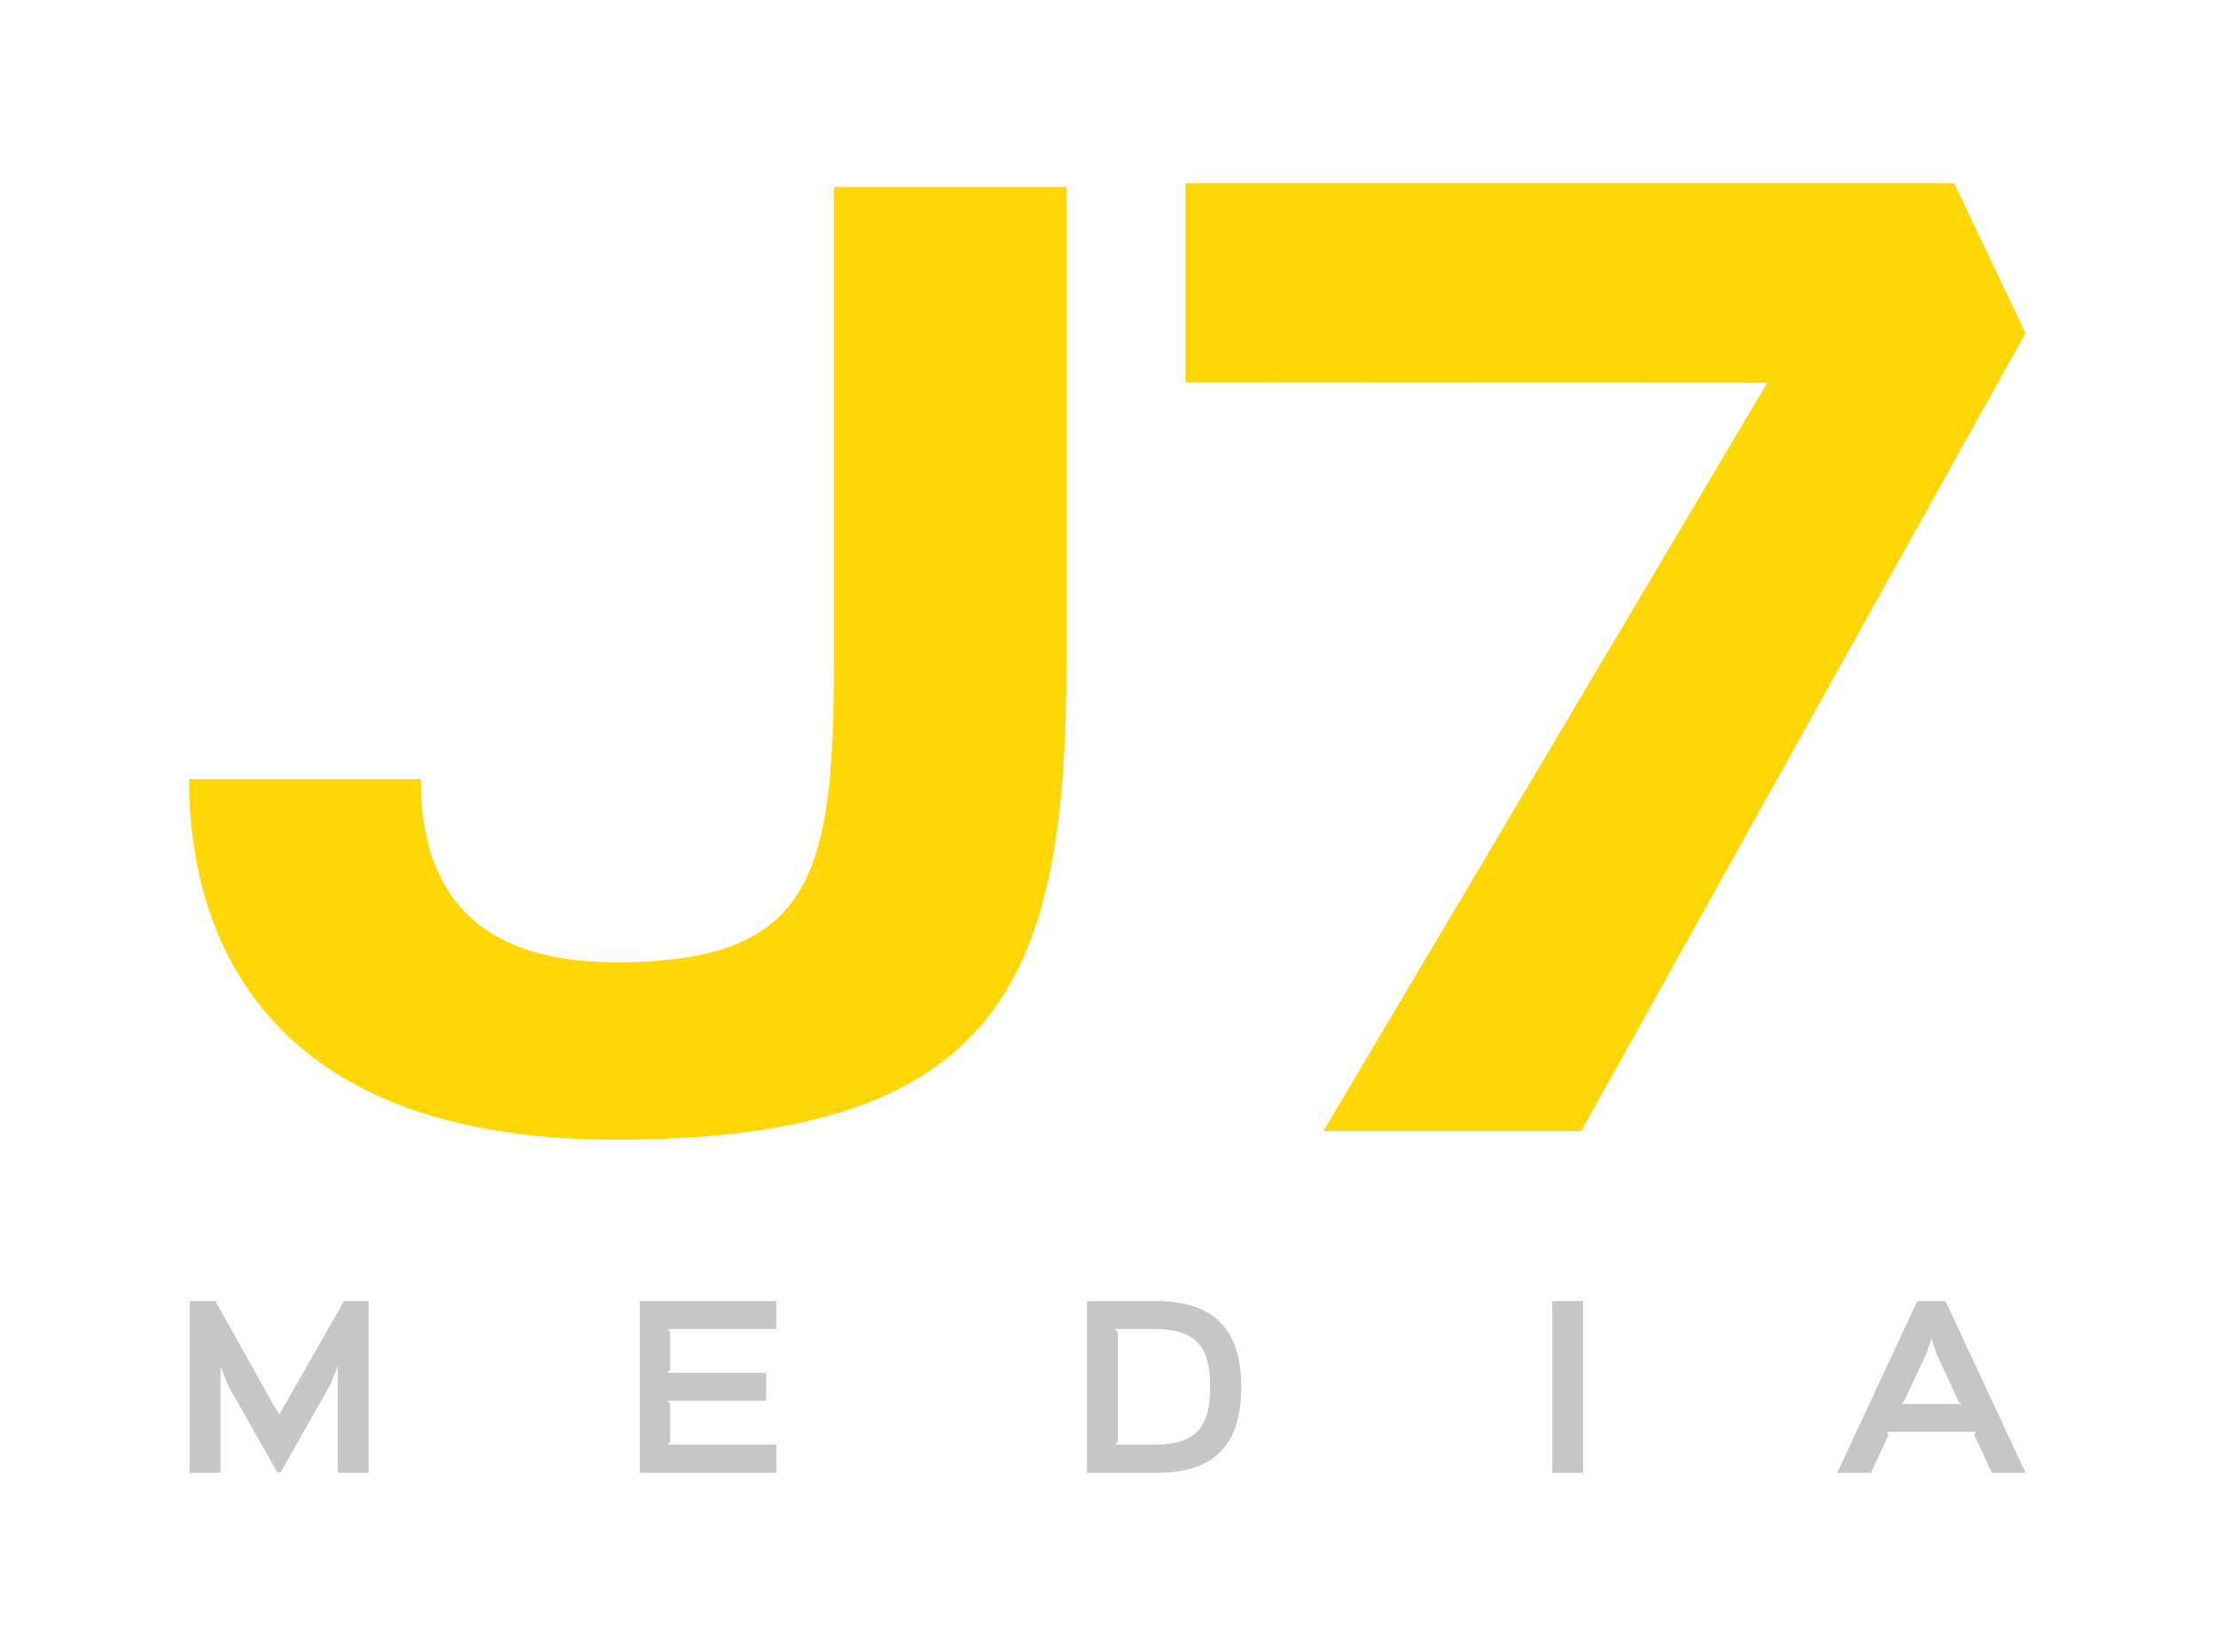
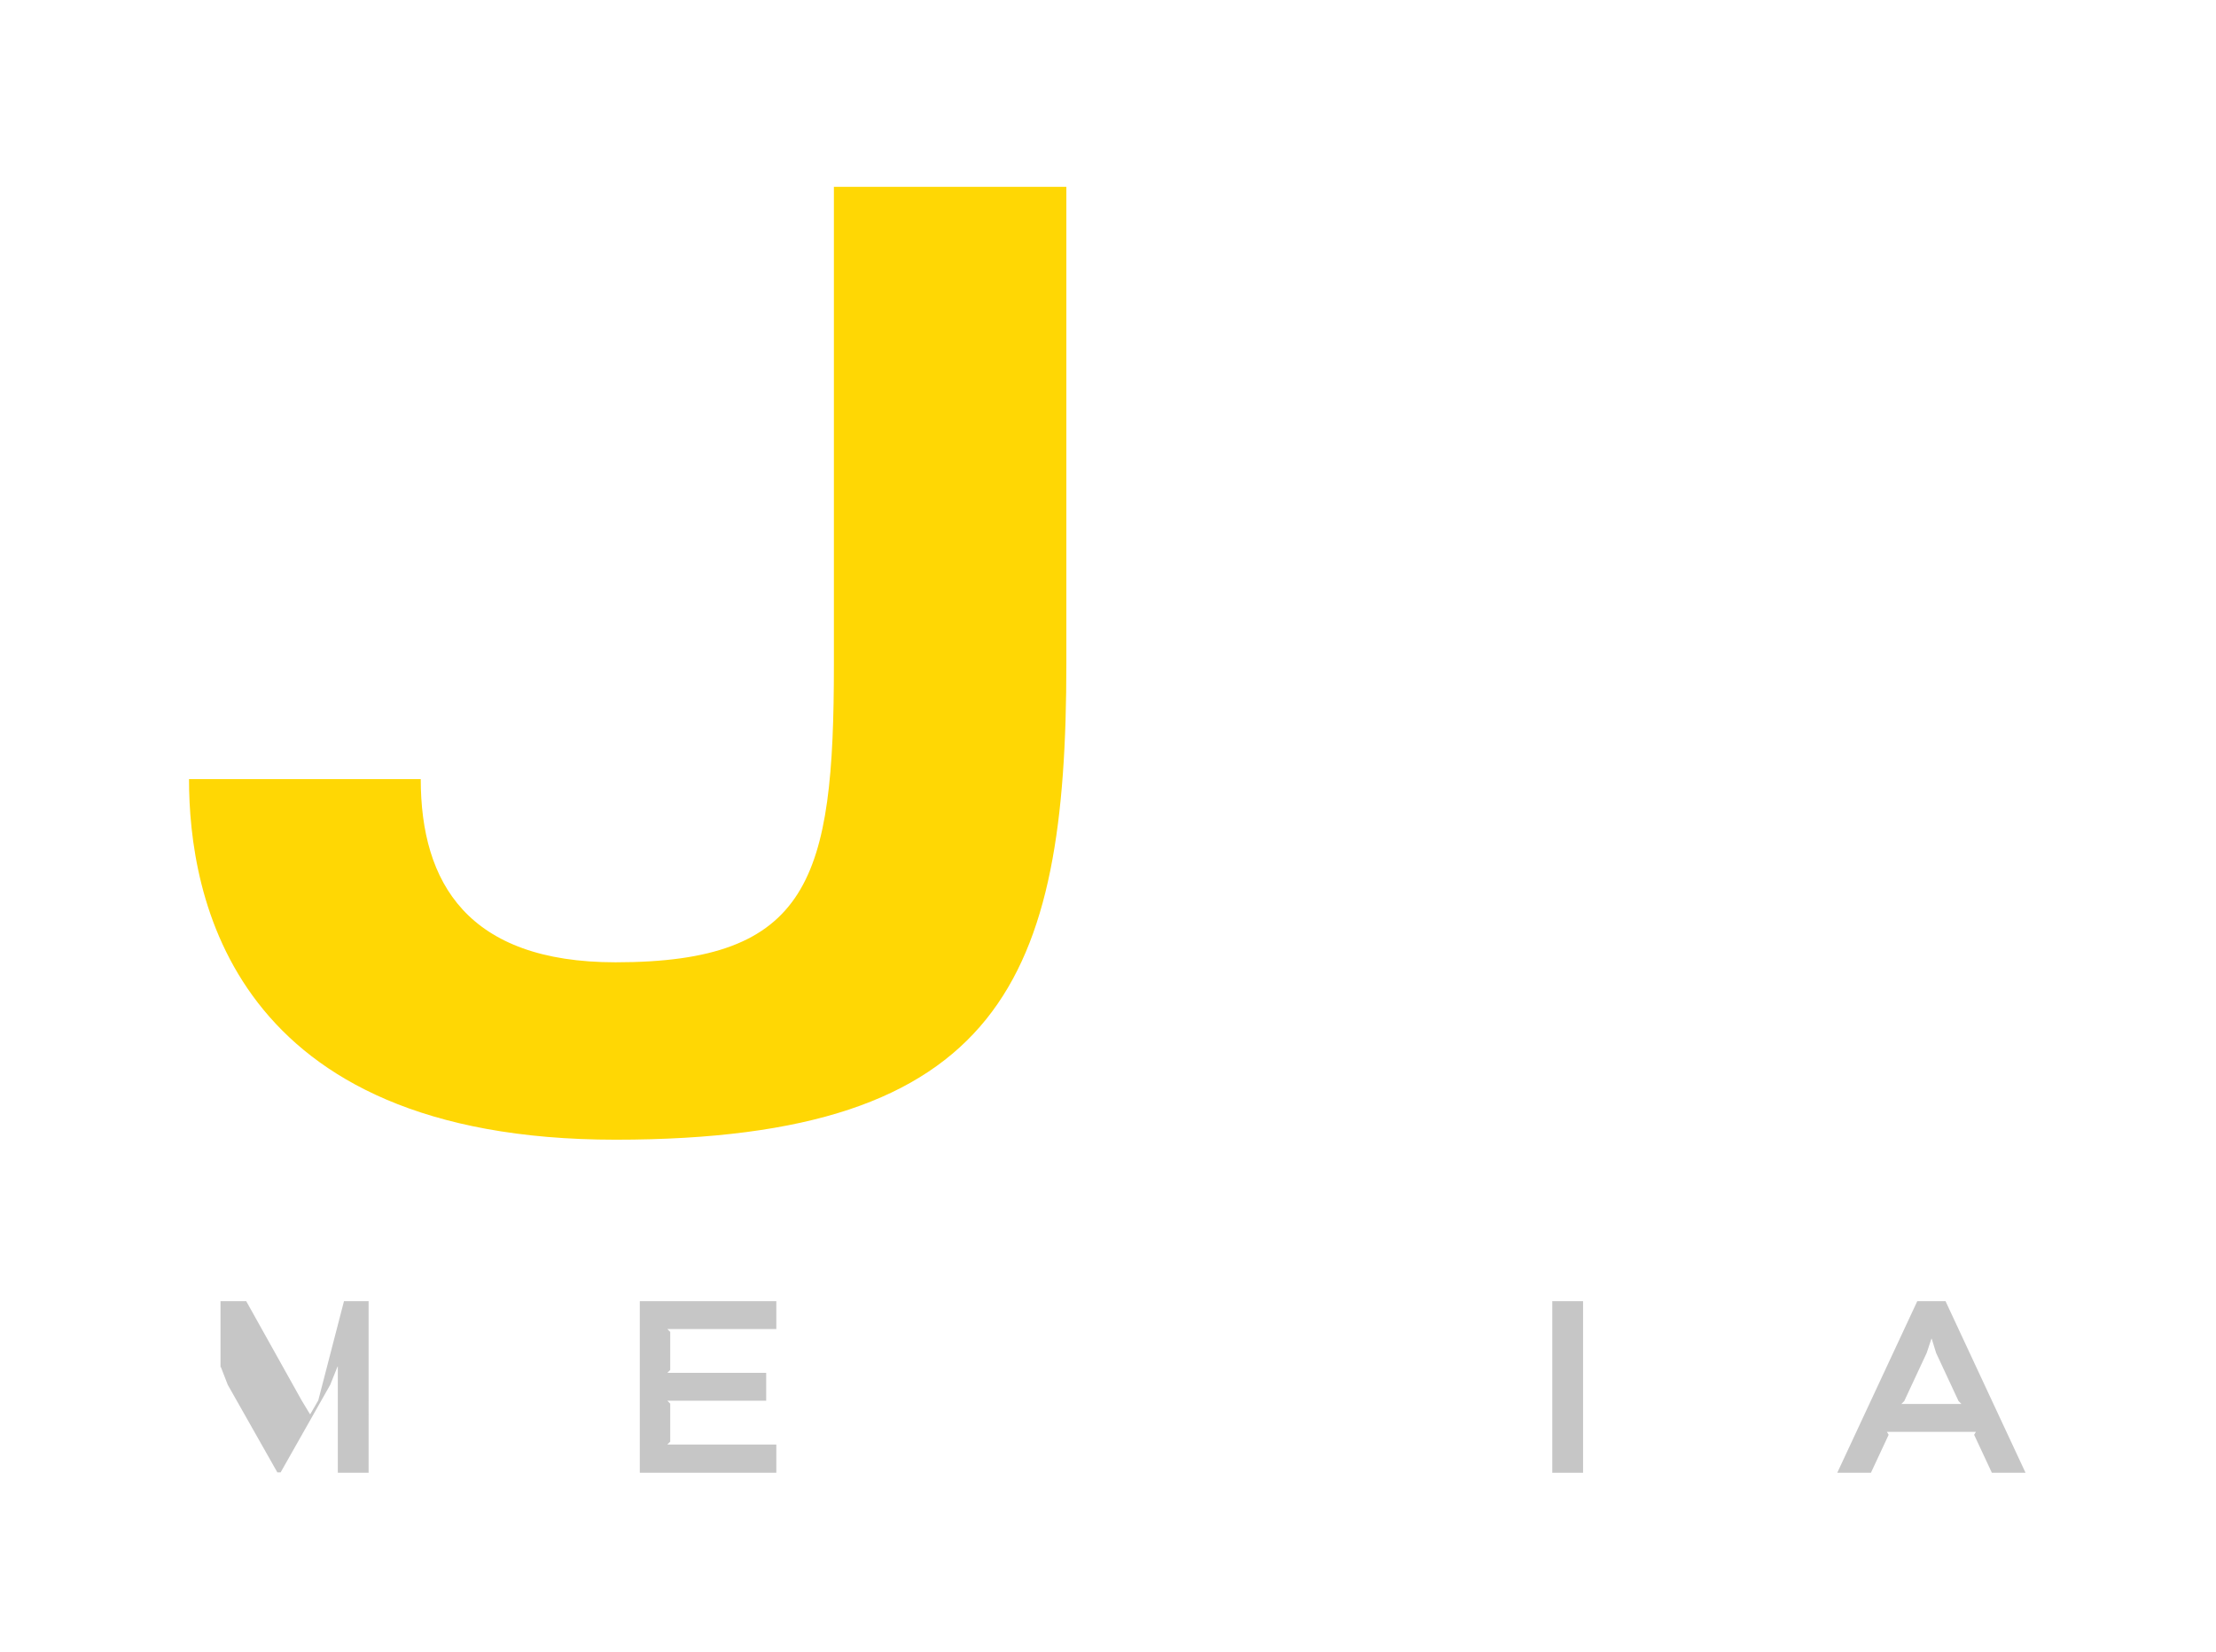
<svg xmlns="http://www.w3.org/2000/svg" version="1.1" id="Calque_1" x="0px" y="0px" viewBox="0 0 612 456.2" style="enable-background:new 0 0 612 456.2;" xml:space="preserve">
  <style type="text/css">
	.st0{fill:#FFD704;}
	.st1{fill:#C6C6C6;}
</style>
  <g>
    <path class="st0" d="M230.3,51.6h64.2c0,0,0,97,0,131.6c0,86.8-17.6,131.6-124.5,131.6c-106.3,0-117.8-67.6-117.8-99.6h64   c0,28.7,13,50.6,53.8,50.6c53.7,0,60.3-23,60.3-82.2C230.3,132.2,230.3,51.6,230.3,51.6z" />
-     <path class="st0" d="M327.4,105.6v-55c0,0,177.8,0,212.3,0L559.4,92L436.7,312.4h-71.2l122.6-206.7L327.4,105.6L327.4,105.6z" />
  </g>
  <g>
-     <path class="st1" d="M101.8,406.8h-8.5v-29.3h-0.1l-2,5l-13.7,24.2h-0.9l-13.7-24.2l-1.9-4.9h-0.1v29.2h-8.5v-47.4h7.1l15.3,27.4   l2.3,3.8h0.1l2.2-3.8L95,359.4h6.8V406.8z" />
+     <path class="st1" d="M101.8,406.8h-8.5v-29.3h-0.1l-2,5l-13.7,24.2h-0.9l-13.7-24.2l-1.9-4.9h-0.1v29.2v-47.4h7.1l15.3,27.4   l2.3,3.8h0.1l2.2-3.8L95,359.4h6.8V406.8z" />
    <path class="st1" d="M214.4,406.8h-37.7v-47.4h37.7v7.7h-30.1l0.8,0.8v10.5l-0.8,0.8h27.3v7.7h-27.3l0.8,0.8v10.5l-0.8,0.8h30.1   V406.8z" />
-     <path class="st1" d="M319.9,406.8h-19.7v-47.4h19.4c19.8,0,23.2,12.8,23.2,23.7C342.8,394,339.5,406.8,319.9,406.8z M319,367.1   h-11.1l0.8,0.8v30.3l-0.8,0.8h11.4c12.8,0,14.9-7,14.9-16C334.2,374.2,332.1,367.1,319,367.1z" />
    <path class="st1" d="M437.2,406.8h-8.5v-47.4h8.5V406.8z" />
    <path class="st1" d="M559.4,406.8h-9.3l-4.9-10.5l0.5-0.8h-24.6l0.5,0.8l-4.9,10.5h-9.3l22.1-47.4h7.8L559.4,406.8z M541.7,387.8   l-0.8-0.8l-6.2-13.3l-1.2-3.9h-0.1l-1.3,3.9l-6.2,13.3l-0.8,0.8H541.7z" />
  </g>
</svg>